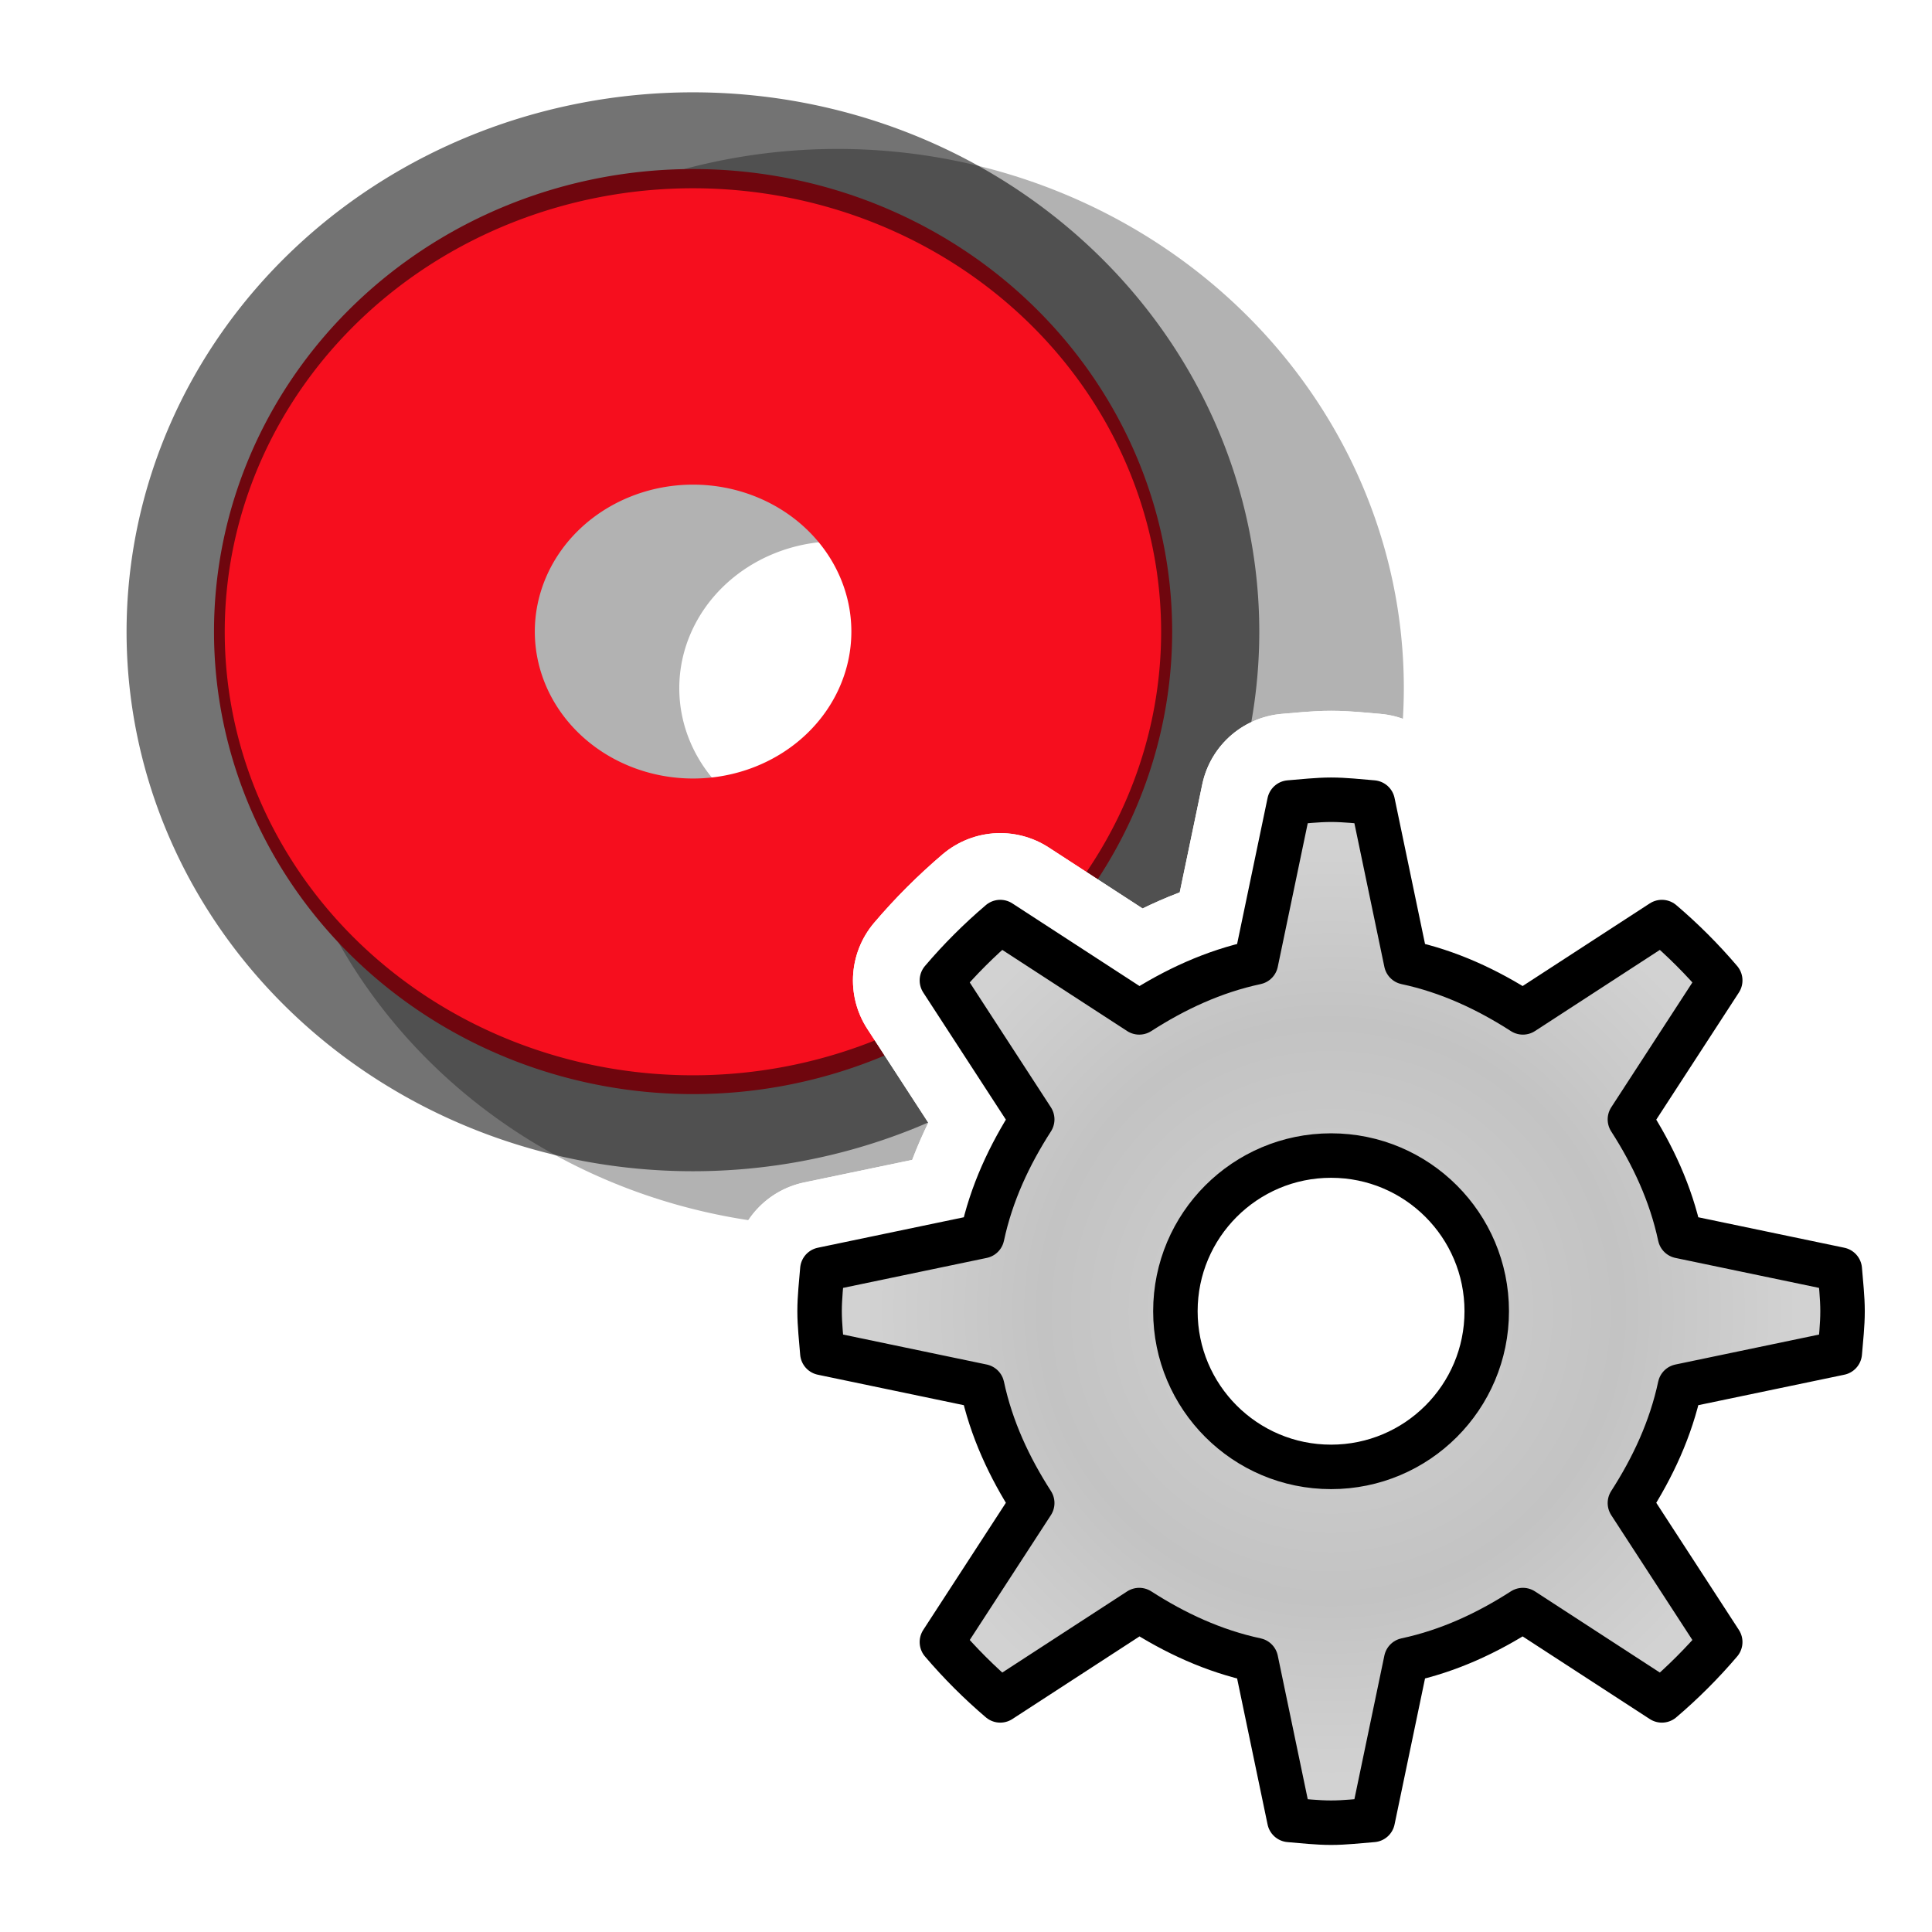
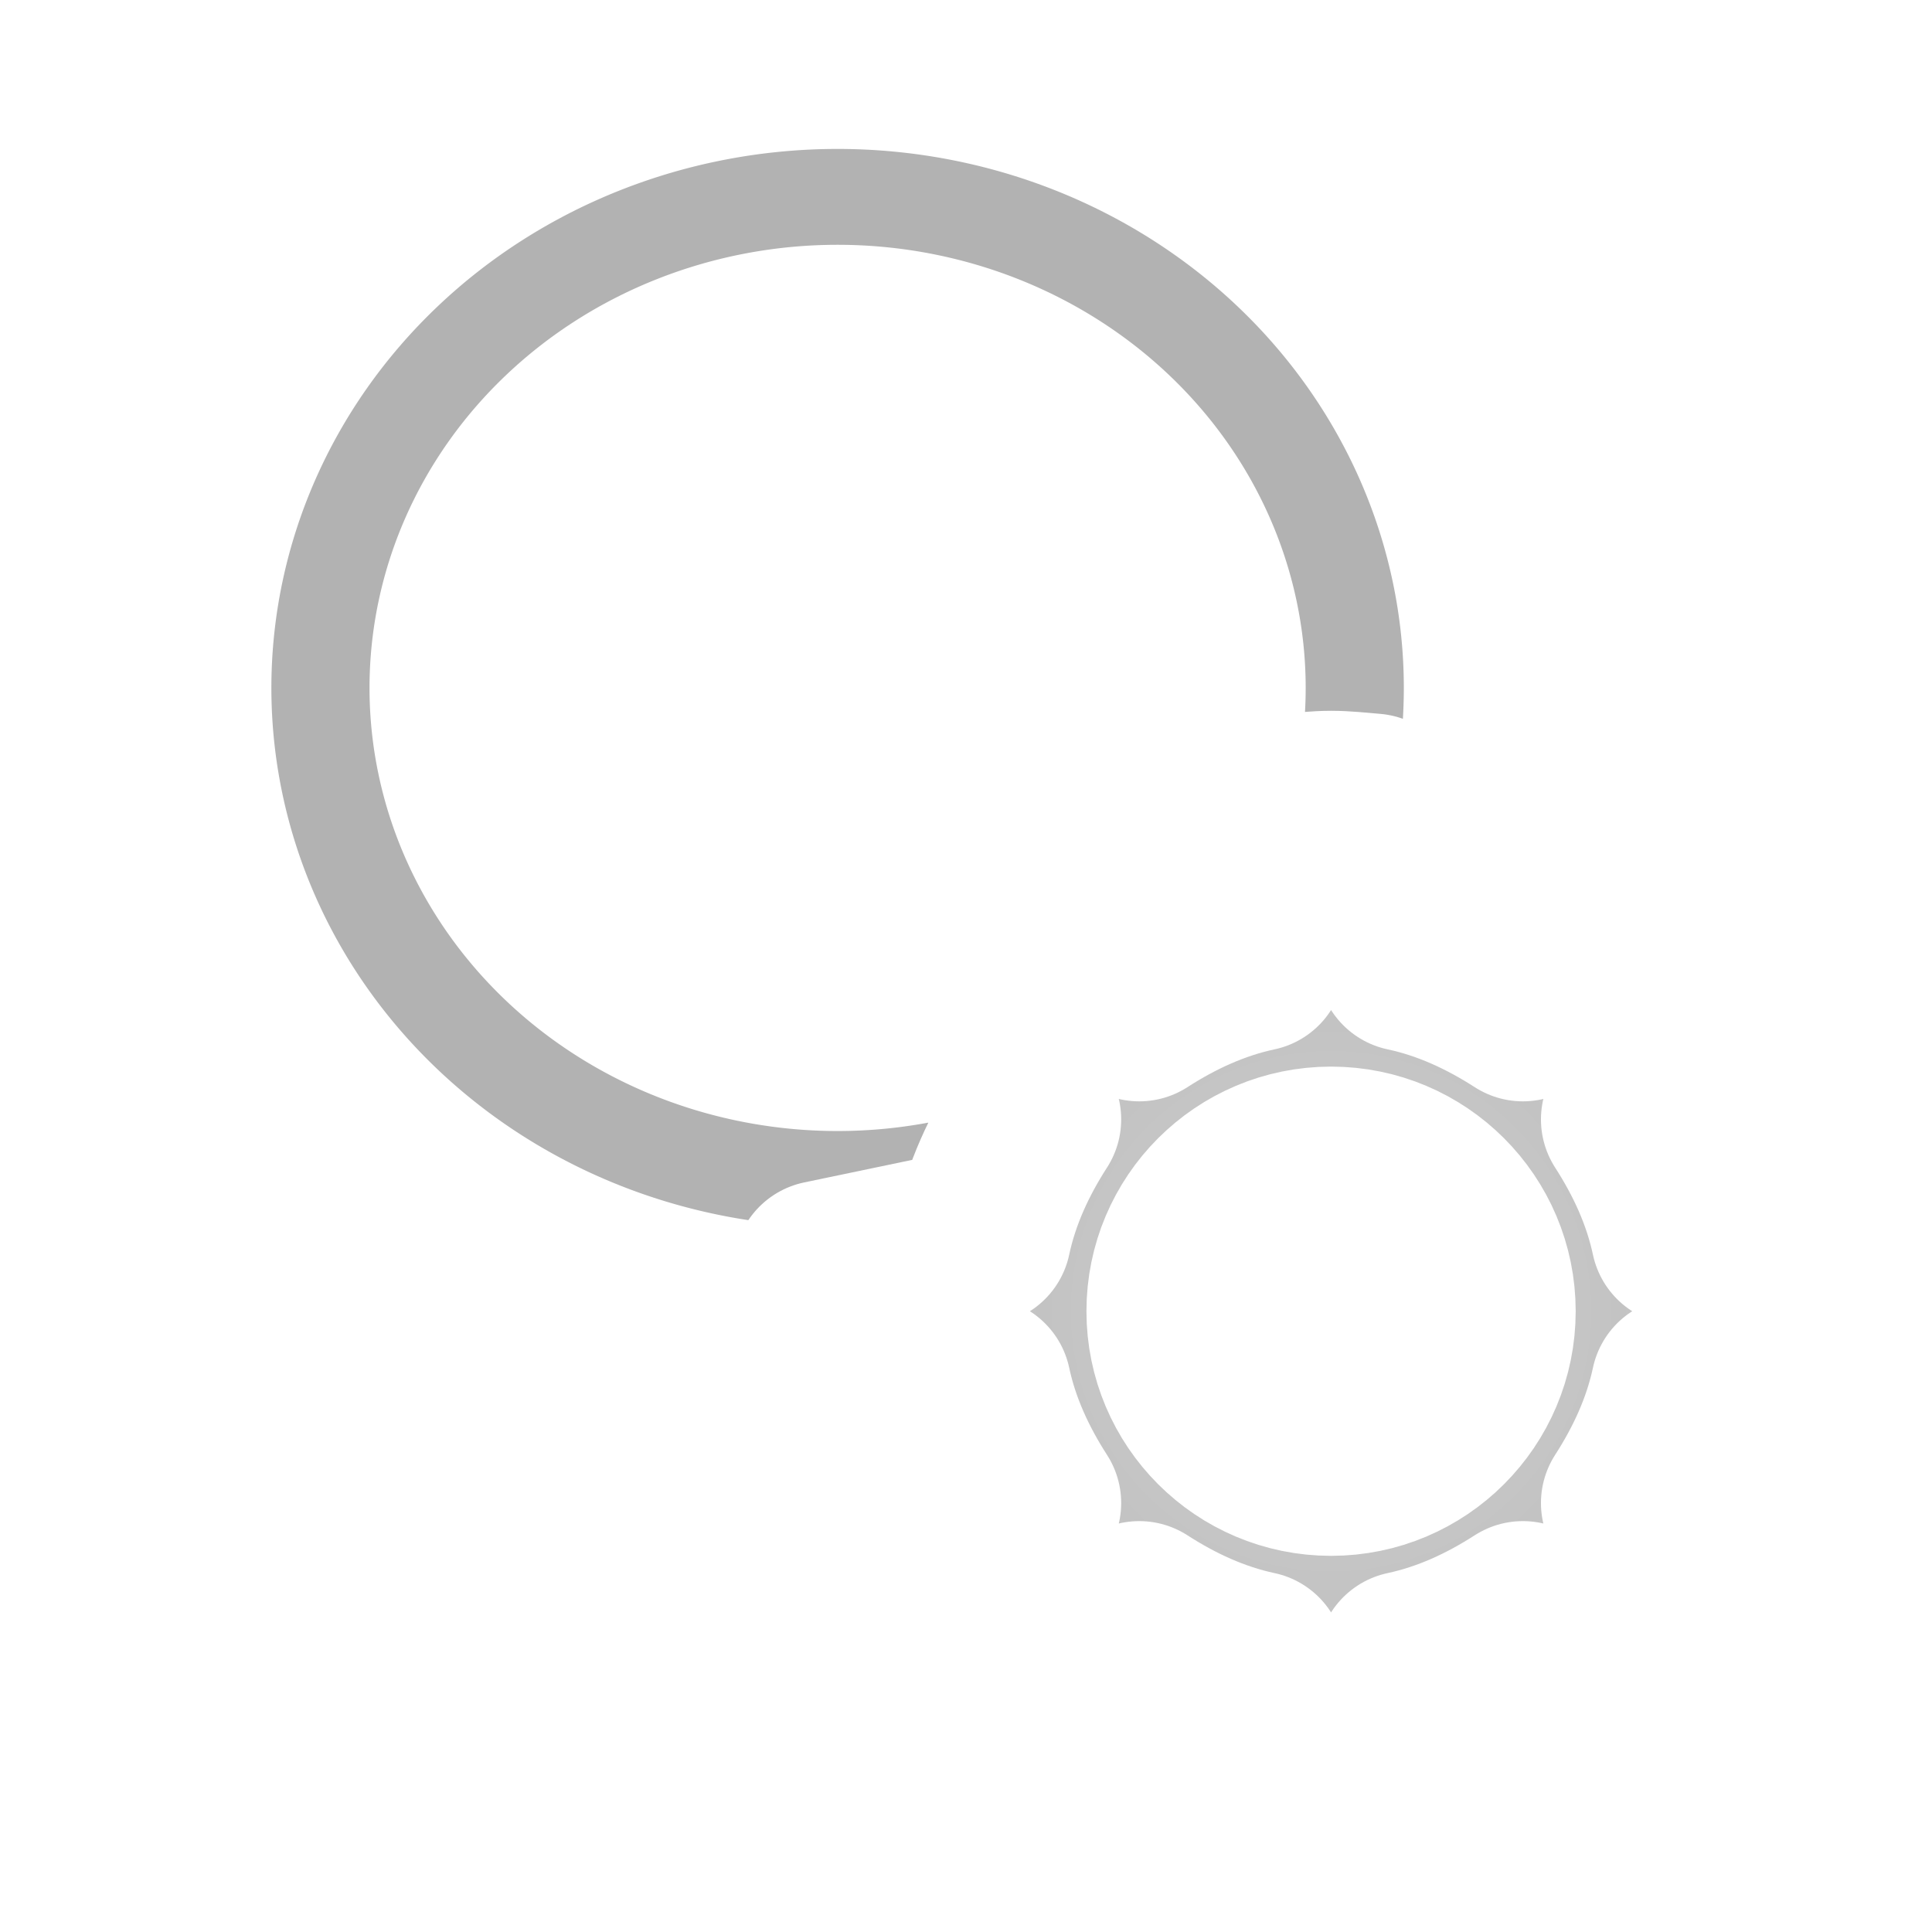
<svg xmlns="http://www.w3.org/2000/svg" xmlns:ns1="http://www.inkscape.org/namespaces/inkscape" xmlns:ns2="http://sodipodi.sourceforge.net/DTD/sodipodi-0.dtd" xmlns:xlink="http://www.w3.org/1999/xlink" height="48" width="48" version="1.1" id="svg2" ns1:version="0.91 r13725" ns2:docname="options_vias.svg">
  <ns2:namedview pagecolor="#ffffff" bordercolor="#666666" borderopacity="1" objecttolerance="10" gridtolerance="10" guidetolerance="10" ns1:pageopacity="0" ns1:pageshadow="2" ns1:window-width="1855" ns1:window-height="1056" id="namedview38" showgrid="false" ns1:zoom="4.9166667" ns1:cx="24" ns1:cy="24" ns1:window-x="65" ns1:window-y="24" ns1:window-maximized="1" ns1:current-layer="svg2" />
  <defs id="defs4">
    <linearGradient id="d" y2="39.685" gradientUnits="userSpaceOnUse" x2="34.534" gradientTransform="matrix(.927 0 0 .845 4.727 52.187)" y1="12.285" x1="14.463">
      <stop stop-color="#c9c9c9" offset="0" id="stop7" />
      <stop stop-color="#f8f8f8" offset=".25" id="stop9" />
      <stop stop-color="#e2e2e2" offset=".5" id="stop11" />
      <stop stop-color="#b0b0b0" offset=".75" id="stop13" />
      <stop stop-color="#c9c9c9" offset="1" id="stop15" />
    </linearGradient>
    <filter id="c" color-interpolation-filters="sRGB">
      <feGaussianBlur stdDeviation="0.959" id="feGaussianBlur18" />
    </filter>
    <radialGradient ns1:collect="always" xlink:href="#linearGradient3846" id="radialGradient4649" gradientUnits="userSpaceOnUse" gradientTransform="matrix(0.875,0,0,0.875,12.586,1097.515)" cx="13" cy="13" fx="13" fy="13" r="12" />
    <linearGradient id="linearGradient3846">
      <stop style="stop-color:#d2d2d2;stop-opacity:1" offset="0" id="stop3848" />
      <stop id="stop3793" offset="0.619" style="stop-color:#c3c3c3;stop-opacity:1" />
      <stop style="stop-color:#d2d2d2;stop-opacity:1" offset="1" id="stop3850" />
    </linearGradient>
    <radialGradient ns1:collect="always" xlink:href="#linearGradient3846" id="radialGradient3852" cx="13" cy="13" fx="13" fy="13" r="12" gradientUnits="userSpaceOnUse" gradientTransform="matrix(0.875,0,0,0.875,12.586,1097.515)" />
    <radialGradient ns1:collect="always" xlink:href="#linearGradient3846" id="radialGradient4223" gradientUnits="userSpaceOnUse" gradientTransform="matrix(0.875,0,0,0.875,12.586,1097.515)" cx="13" cy="13" fx="13" fy="13" r="12" />
  </defs>
  <g opacity=".301" stroke-linejoin="round" transform="matrix(.824 0 0 .783 47.756 -3.932)" filter="url(#c)" stroke="#000100" fill="none" id="g20">
-     <path stroke-width="16.233" d="m36.9 19.125a16.125 15.675 0 1 1 -32.25 0 16.125 15.675 0 1 1 32.25 0z" transform="matrix(.595 0 0 .617 -45.071 15.059)" id="path22" />
    <path stroke-width="3.06" d="m36.9 19.125a16.125 15.675 0 1 1 -32.25 0 16.125 15.675 0 1 1 32.25 0z" transform="matrix(.967 0 0 .994 -52.791 7.839)" id="path24" />
  </g>
-   <path stroke-linejoin="round" d="m36.9 19.125a16.125 15.675 0 1 1 -32.25 0 16.125 15.675 0 1 1 32.25 0z" transform="matrix(.491 0 0 .483 7.019 6.454)" stroke="#f60e1e" stroke-width="16.233" fill="none" id="path26" />
-   <path opacity=".547" stroke-linejoin="round" d="m36.9 19.125a16.125 15.675 0 1 1 -32.25 0 16.125 15.675 0 1 1 32.25 0z" transform="matrix(.797 0 0 .779 .658 .798)" stroke="#000100" stroke-width="3.06" fill="none" id="path28" />
  <g id="g4645" transform="matrix(1.105,0,0,1.105,17.8,-1158.307)">
    <g id="g5128" transform="translate(-10.142,-31.167)" style="stroke:#ffffff;stroke-width:4;stroke-miterlimit:4;stroke-dasharray:none">
      <path ns1:connector-curvature="0" style="fill:url(#radialGradient4649);fill-opacity:1;stroke:#ffffff;stroke-width:4;stroke-linecap:round;stroke-linejoin:round;stroke-miterlimit:4;stroke-dasharray:none;stroke-dashoffset:0;stroke-opacity:1" d="m 23.961,1097.39 c -0.314,0 -0.63,0.038 -0.938,0.062 l -0.75,3.594 c -0.957,0.204 -1.828,0.612 -2.625,1.125 l -3.125,-2.031 c -0.471,0.401 -0.912,0.841 -1.312,1.312 l 2.031,3.125 c -0.513,0.797 -0.921,1.667 -1.125,2.625 l -3.594,0.75 c -0.025,0.307 -0.062,0.624 -0.062,0.938 0,0.314 0.038,0.63 0.062,0.938 l 3.594,0.75 c 0.204,0.957 0.612,1.828 1.125,2.625 l -2.031,3.125 c 0.401,0.471 0.841,0.911 1.312,1.312 l 3.125,-2.031 c 0.797,0.513 1.668,0.921 2.625,1.125 l 0.75,3.594 c 0.307,0.025 0.624,0.062 0.938,0.062 0.314,0 0.63,-0.038 0.938,-0.062 l 0.75,-3.594 c 0.957,-0.204 1.828,-0.612 2.625,-1.125 l 3.125,2.031 c 0.471,-0.401 0.912,-0.842 1.312,-1.312 l -2.031,-3.125 c 0.513,-0.797 0.921,-1.668 1.125,-2.625 l 3.594,-0.75 c 0.025,-0.307 0.062,-0.624 0.062,-0.938 0,-0.314 -0.038,-0.63 -0.062,-0.938 l -3.594,-0.75 c -0.204,-0.958 -0.612,-1.828 -1.125,-2.625 l 2.031,-3.125 c -0.401,-0.471 -0.841,-0.911 -1.312,-1.312 l -3.125,2.031 c -0.797,-0.513 -1.668,-0.921 -2.625,-1.125 l -0.75,-3.594 c -0.307,-0.025 -0.624,-0.062 -0.938,-0.062 z m 0,8 c 1.933,0 3.5,1.567 3.5,3.5 0,1.933 -1.567,3.5 -3.5,3.5 -1.933,0 -3.5,-1.567 -3.5,-3.5 0,-1.933 1.567,-3.5 3.5,-3.5 z" id="path5130" />
-       <path id="path5132" d="m 23.961,1097.39 c -0.314,0 -0.63,0.038 -0.938,0.062 l -0.75,3.594 c -0.957,0.204 -1.828,0.612 -2.625,1.125 l -3.125,-2.031 c -0.471,0.401 -0.912,0.841 -1.312,1.312 l 2.031,3.125 c -0.513,0.797 -0.921,1.667 -1.125,2.625 l -3.594,0.75 c -0.025,0.307 -0.062,0.624 -0.062,0.938 0,0.314 0.038,0.63 0.062,0.938 l 3.594,0.75 c 0.204,0.957 0.612,1.828 1.125,2.625 l -2.031,3.125 c 0.401,0.471 0.841,0.911 1.312,1.312 l 3.125,-2.031 c 0.797,0.513 1.668,0.921 2.625,1.125 l 0.75,3.594 c 0.307,0.025 0.624,0.062 0.938,0.062 0.314,0 0.63,-0.038 0.938,-0.062 l 0.75,-3.594 c 0.957,-0.204 1.828,-0.612 2.625,-1.125 l 3.125,2.031 c 0.471,-0.401 0.912,-0.842 1.312,-1.312 l -2.031,-3.125 c 0.513,-0.797 0.921,-1.668 1.125,-2.625 l 3.594,-0.75 c 0.025,-0.307 0.062,-0.624 0.062,-0.938 0,-0.314 -0.038,-0.63 -0.062,-0.938 l -3.594,-0.75 c -0.204,-0.958 -0.612,-1.828 -1.125,-2.625 l 2.031,-3.125 c -0.401,-0.471 -0.841,-0.911 -1.312,-1.312 l -3.125,2.031 c -0.797,-0.513 -1.668,-0.921 -2.625,-1.125 l -0.75,-3.594 c -0.307,-0.025 -0.624,-0.062 -0.938,-0.062 z m 0,8 c 1.933,0 3.5,1.567 3.5,3.5 0,1.933 -1.567,3.5 -3.5,3.5 -1.933,0 -3.5,-1.567 -3.5,-3.5 0,-1.933 1.567,-3.5 3.5,-3.5 z" style="fill:url(#radialGradient3852);fill-opacity:1;stroke:#ffffff;stroke-width:4;stroke-linecap:round;stroke-linejoin:round;stroke-miterlimit:4;stroke-dasharray:none;stroke-dashoffset:0;stroke-opacity:1" ns1:connector-curvature="0" />
    </g>
    <g style="stroke:#000000" transform="translate(-10.142,-31.167)" id="g4219">
-       <path id="path4215" d="m 23.961,1097.39 c -0.314,0 -0.63,0.038 -0.938,0.062 l -0.75,3.594 c -0.957,0.204 -1.828,0.612 -2.625,1.125 l -3.125,-2.031 c -0.471,0.401 -0.912,0.841 -1.312,1.312 l 2.031,3.125 c -0.513,0.797 -0.921,1.667 -1.125,2.625 l -3.594,0.75 c -0.025,0.307 -0.062,0.624 -0.062,0.938 0,0.314 0.038,0.63 0.062,0.938 l 3.594,0.75 c 0.204,0.957 0.612,1.828 1.125,2.625 l -2.031,3.125 c 0.401,0.471 0.841,0.911 1.312,1.312 l 3.125,-2.031 c 0.797,0.513 1.668,0.921 2.625,1.125 l 0.75,3.594 c 0.307,0.025 0.624,0.062 0.938,0.062 0.314,0 0.63,-0.038 0.938,-0.062 l 0.75,-3.594 c 0.957,-0.204 1.828,-0.612 2.625,-1.125 l 3.125,2.031 c 0.471,-0.401 0.912,-0.842 1.312,-1.312 l -2.031,-3.125 c 0.513,-0.797 0.921,-1.668 1.125,-2.625 l 3.594,-0.75 c 0.025,-0.307 0.062,-0.624 0.062,-0.938 0,-0.314 -0.038,-0.63 -0.062,-0.938 l -3.594,-0.75 c -0.204,-0.958 -0.612,-1.828 -1.125,-2.625 l 2.031,-3.125 c -0.401,-0.471 -0.841,-0.911 -1.312,-1.312 l -3.125,2.031 c -0.797,-0.513 -1.668,-0.921 -2.625,-1.125 l -0.75,-3.594 c -0.307,-0.025 -0.624,-0.062 -0.938,-0.062 z m 0,8 c 1.933,0 3.5,1.567 3.5,3.5 0,1.933 -1.567,3.5 -3.5,3.5 -1.933,0 -3.5,-1.567 -3.5,-3.5 0,-1.933 1.567,-3.5 3.5,-3.5 z" style="fill:url(#radialGradient4223);fill-opacity:1;stroke:#000000;stroke-width:1;stroke-linecap:round;stroke-linejoin:round;stroke-miterlimit:4;stroke-dasharray:none;stroke-dashoffset:0;stroke-opacity:1" ns1:connector-curvature="0" />
-     </g>
+       </g>
  </g>
</svg>